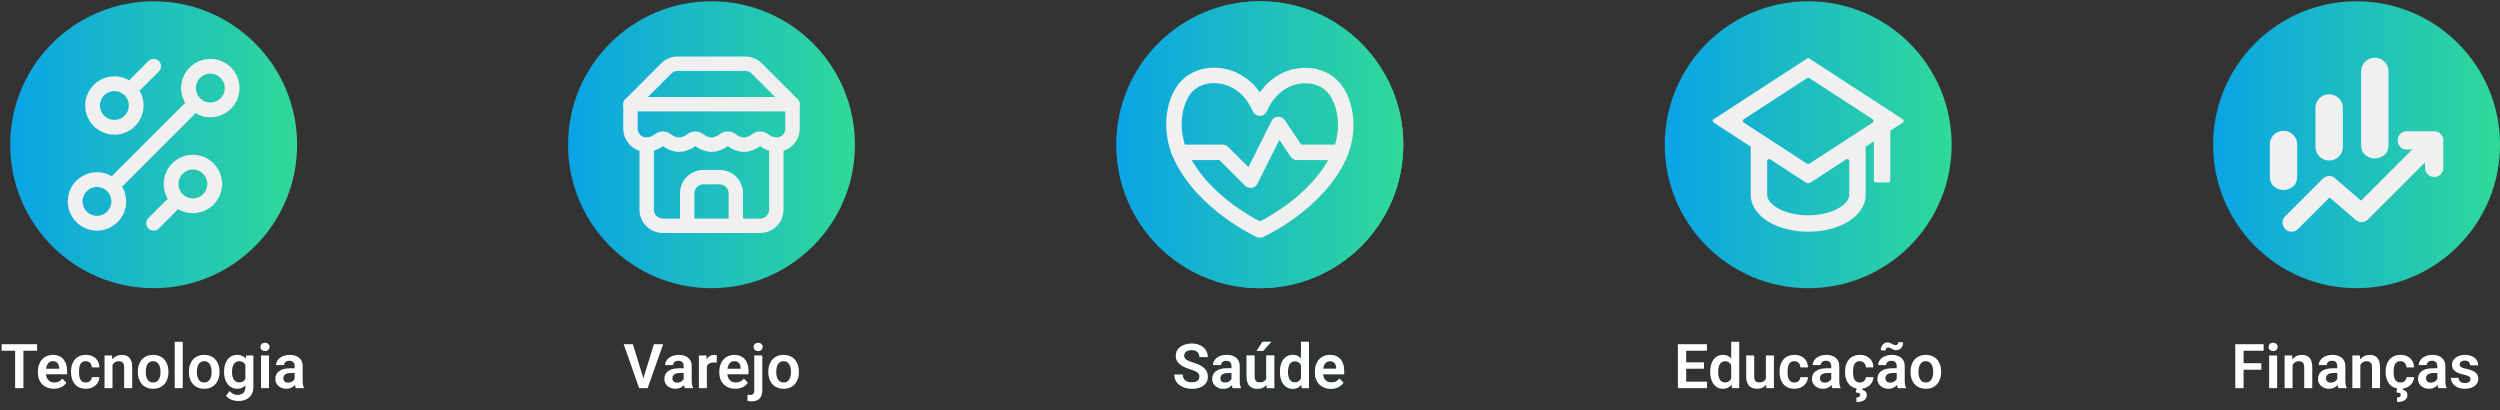
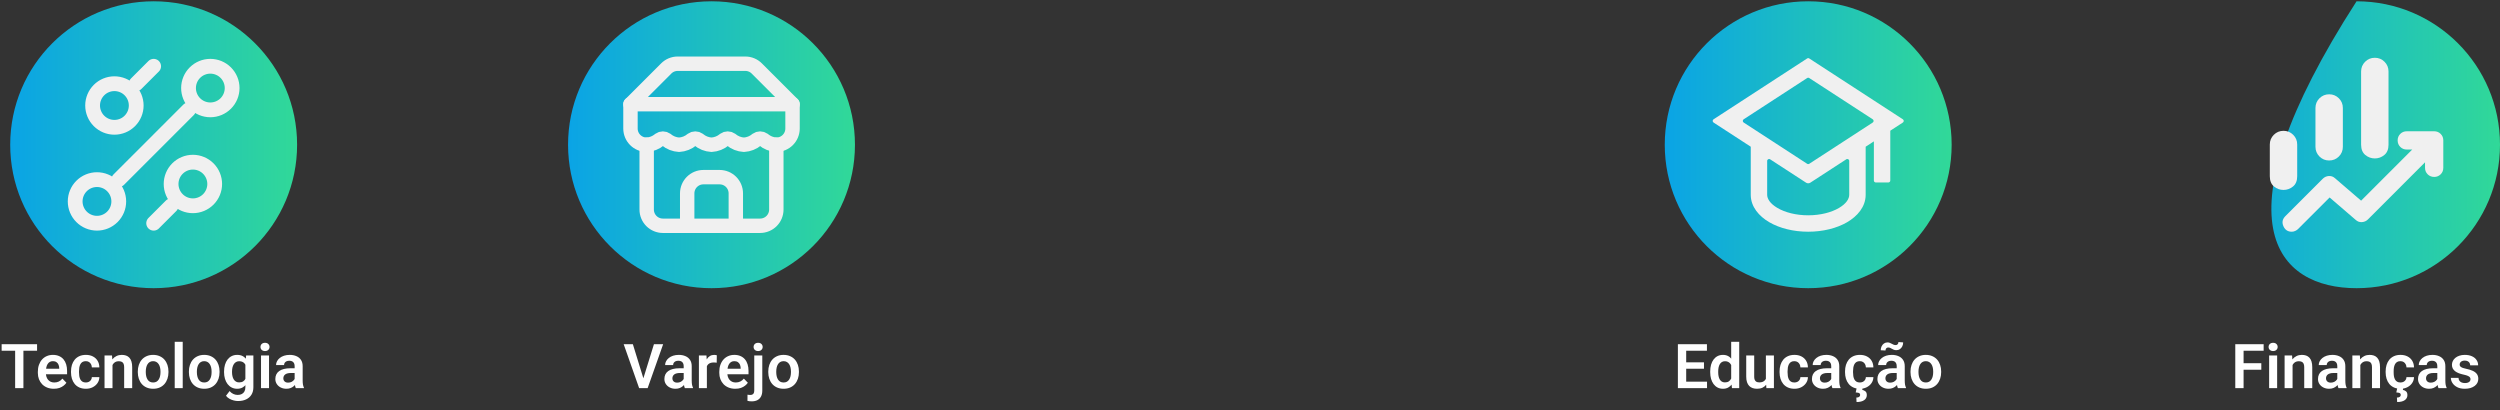
<svg xmlns="http://www.w3.org/2000/svg" width="1060" height="174" viewBox="0 0 1060 174" fill="none">
  <rect x="0" y="0" width="1060" height="174" fill="#333333" stroke="none" />
  <path d="M65.148 122.191C98.739 122.191 125.97 94.961 125.97 61.37C125.97 27.78 98.739 0.549 65.148 0.549C31.558 0.549 4.327 27.78 4.327 61.37C4.327 94.961 31.558 122.191 65.148 122.191Z" fill="url(#paint0_linear_132_173)" />
  <path d="M9.928 145.938V164.581H6.42V145.938H9.928ZM15.716 145.938V148.717H0.696V145.938H15.716ZM22.822 164.837C21.772 164.837 20.829 164.666 19.992 164.325C19.156 163.984 18.443 163.51 17.854 162.904C17.274 162.289 16.826 161.576 16.51 160.765C16.202 159.946 16.049 159.067 16.049 158.128V157.616C16.049 156.548 16.202 155.58 16.51 154.709C16.817 153.83 17.252 153.074 17.816 152.443C18.379 151.811 19.053 151.324 19.839 150.983C20.624 150.641 21.491 150.471 22.438 150.471C23.42 150.471 24.286 150.637 25.037 150.97C25.788 151.294 26.416 151.755 26.92 152.353C27.423 152.95 27.803 153.668 28.059 154.504C28.315 155.332 28.443 156.25 28.443 157.257V158.678H17.585V156.348H25.114V156.092C25.097 155.554 24.995 155.063 24.807 154.619C24.619 154.167 24.329 153.808 23.936 153.544C23.544 153.271 23.036 153.134 22.412 153.134C21.909 153.134 21.469 153.245 21.094 153.467C20.727 153.68 20.419 153.988 20.172 154.389C19.933 154.781 19.753 155.251 19.634 155.797C19.514 156.344 19.455 156.95 19.455 157.616V158.128C19.455 158.708 19.532 159.246 19.685 159.741C19.847 160.236 20.082 160.667 20.389 161.034C20.705 161.393 21.081 161.674 21.516 161.879C21.96 162.076 22.464 162.174 23.027 162.174C23.736 162.174 24.376 162.037 24.948 161.764C25.528 161.482 26.032 161.068 26.459 160.522L28.162 162.289C27.871 162.716 27.479 163.126 26.984 163.518C26.497 163.911 25.908 164.231 25.217 164.479C24.525 164.718 23.727 164.837 22.822 164.837ZM36.395 162.174C36.873 162.174 37.3 162.08 37.675 161.892C38.051 161.704 38.349 161.44 38.572 161.098C38.802 160.757 38.926 160.36 38.943 159.907H42.131C42.114 160.846 41.849 161.687 41.337 162.43C40.825 163.173 40.142 163.762 39.288 164.197C38.443 164.624 37.496 164.837 36.446 164.837C35.379 164.837 34.449 164.658 33.655 164.299C32.861 163.941 32.199 163.441 31.67 162.801C31.149 162.161 30.757 161.418 30.492 160.573C30.236 159.728 30.108 158.823 30.108 157.859V157.449C30.108 156.484 30.236 155.58 30.492 154.735C30.757 153.889 31.149 153.147 31.67 152.507C32.199 151.866 32.861 151.367 33.655 151.008C34.449 150.65 35.375 150.471 36.433 150.471C37.551 150.471 38.533 150.688 39.378 151.124C40.232 151.559 40.898 152.174 41.376 152.968C41.862 153.761 42.114 154.696 42.131 155.772H38.943C38.926 155.277 38.815 154.833 38.61 154.44C38.405 154.047 38.115 153.732 37.739 153.493C37.364 153.254 36.907 153.134 36.369 153.134C35.797 153.134 35.319 153.254 34.935 153.493C34.559 153.732 34.265 154.06 34.052 154.478C33.847 154.888 33.702 155.349 33.616 155.861C33.539 156.365 33.501 156.894 33.501 157.449V157.859C33.501 158.422 33.539 158.96 33.616 159.472C33.702 159.984 33.847 160.445 34.052 160.855C34.265 161.256 34.559 161.576 34.935 161.815C35.319 162.054 35.806 162.174 36.395 162.174ZM47.701 153.685V164.581H44.321V150.727H47.496L47.701 153.685ZM47.163 157.155H46.164C46.173 156.147 46.31 155.234 46.574 154.414C46.839 153.595 47.21 152.891 47.688 152.302C48.175 151.713 48.751 151.26 49.417 150.944C50.083 150.629 50.825 150.471 51.645 150.471C52.31 150.471 52.912 150.565 53.45 150.752C53.988 150.94 54.449 151.239 54.833 151.649C55.226 152.058 55.524 152.596 55.729 153.262C55.943 153.919 56.049 154.73 56.049 155.695V164.581H52.643V155.669C52.643 155.038 52.55 154.538 52.362 154.171C52.182 153.804 51.918 153.544 51.568 153.39C51.226 153.236 50.804 153.16 50.3 153.16C49.779 153.16 49.323 153.266 48.93 153.48C48.546 153.685 48.222 153.971 47.957 154.338C47.701 154.705 47.505 155.127 47.368 155.605C47.231 156.083 47.163 156.6 47.163 157.155ZM58.431 157.795V157.526C58.431 156.51 58.576 155.575 58.866 154.722C59.157 153.86 59.579 153.113 60.134 152.481C60.689 151.849 61.367 151.358 62.17 151.008C62.972 150.65 63.886 150.471 64.91 150.471C65.951 150.471 66.873 150.65 67.676 151.008C68.487 151.358 69.169 151.849 69.724 152.481C70.279 153.113 70.702 153.86 70.992 154.722C71.282 155.575 71.427 156.51 71.427 157.526V157.795C71.427 158.802 71.282 159.737 70.992 160.599C70.702 161.453 70.279 162.199 69.724 162.84C69.169 163.471 68.491 163.962 67.689 164.312C66.886 164.662 65.969 164.837 64.936 164.837C63.911 164.837 62.994 164.662 62.183 164.312C61.372 163.962 60.689 163.471 60.134 162.84C59.579 162.199 59.157 161.453 58.866 160.599C58.576 159.737 58.431 158.802 58.431 157.795ZM61.811 157.526V157.795C61.811 158.401 61.871 158.968 61.991 159.498C62.11 160.027 62.294 160.492 62.541 160.893C62.789 161.295 63.109 161.61 63.502 161.841C63.903 162.063 64.381 162.174 64.936 162.174C65.482 162.174 65.951 162.063 66.344 161.841C66.737 161.61 67.057 161.295 67.304 160.893C67.561 160.492 67.748 160.027 67.868 159.498C67.987 158.968 68.047 158.401 68.047 157.795V157.526C68.047 156.928 67.987 156.369 67.868 155.849C67.748 155.319 67.561 154.854 67.304 154.453C67.057 154.043 66.733 153.723 66.331 153.493C65.939 153.254 65.465 153.134 64.91 153.134C64.364 153.134 63.894 153.254 63.502 153.493C63.109 153.723 62.789 154.043 62.541 154.453C62.294 154.854 62.11 155.319 61.991 155.849C61.871 156.369 61.811 156.928 61.811 157.526ZM77.471 144.914V164.581H74.078V144.914H77.471ZM80.096 157.795V157.526C80.096 156.51 80.241 155.575 80.531 154.722C80.822 153.86 81.244 153.113 81.799 152.481C82.354 151.849 83.032 151.358 83.835 151.008C84.637 150.65 85.55 150.471 86.575 150.471C87.616 150.471 88.538 150.65 89.341 151.008C90.151 151.358 90.834 151.849 91.389 152.481C91.944 153.113 92.367 153.86 92.657 154.722C92.947 155.575 93.092 156.51 93.092 157.526V157.795C93.092 158.802 92.947 159.737 92.657 160.599C92.367 161.453 91.944 162.199 91.389 162.84C90.834 163.471 90.156 163.962 89.353 164.312C88.551 164.662 87.633 164.837 86.6 164.837C85.576 164.837 84.659 164.662 83.848 164.312C83.037 163.962 82.354 163.471 81.799 162.84C81.244 162.199 80.822 161.453 80.531 160.599C80.241 159.737 80.096 158.802 80.096 157.795ZM83.476 157.526V157.795C83.476 158.401 83.536 158.968 83.656 159.498C83.775 160.027 83.959 160.492 84.206 160.893C84.454 161.295 84.774 161.61 85.166 161.841C85.568 162.063 86.046 162.174 86.6 162.174C87.147 162.174 87.616 162.063 88.009 161.841C88.402 161.61 88.722 161.295 88.969 160.893C89.225 160.492 89.413 160.027 89.533 159.498C89.652 158.968 89.712 158.401 89.712 157.795V157.526C89.712 156.928 89.652 156.369 89.533 155.849C89.413 155.319 89.225 154.854 88.969 154.453C88.722 154.043 88.397 153.723 87.996 153.493C87.603 153.254 87.13 153.134 86.575 153.134C86.029 153.134 85.559 153.254 85.166 153.493C84.774 153.723 84.454 154.043 84.206 154.453C83.959 154.854 83.775 155.319 83.656 155.849C83.536 156.369 83.476 156.928 83.476 157.526ZM104.36 150.727H107.434V164.159C107.434 165.413 107.16 166.476 106.614 167.347C106.076 168.226 105.321 168.892 104.348 169.344C103.375 169.805 102.243 170.036 100.955 170.036C100.4 170.036 99.797 169.959 99.149 169.805C98.508 169.652 97.89 169.408 97.292 169.075C96.703 168.751 96.212 168.328 95.82 167.808L97.343 165.81C97.804 166.348 98.325 166.754 98.905 167.027C99.486 167.308 100.114 167.449 100.788 167.449C101.471 167.449 102.051 167.321 102.529 167.065C103.016 166.818 103.387 166.45 103.643 165.964C103.908 165.486 104.04 164.897 104.04 164.197V153.889L104.36 150.727ZM95 157.82V157.551C95 156.493 95.128 155.533 95.384 154.671C95.64 153.8 96.007 153.053 96.485 152.43C96.972 151.807 97.557 151.324 98.24 150.983C98.931 150.641 99.708 150.471 100.57 150.471C101.484 150.471 102.252 150.637 102.875 150.97C103.507 151.303 104.028 151.777 104.437 152.391C104.856 153.006 105.18 153.736 105.41 154.581C105.649 155.417 105.833 156.339 105.961 157.347V158.076C105.842 159.058 105.649 159.959 105.385 160.778C105.129 161.598 104.787 162.315 104.36 162.929C103.934 163.535 103.404 164.005 102.773 164.338C102.141 164.671 101.398 164.837 100.545 164.837C99.691 164.837 98.922 164.662 98.24 164.312C97.557 163.962 96.972 163.471 96.485 162.84C96.007 162.208 95.64 161.465 95.384 160.612C95.128 159.758 95 158.828 95 157.82ZM98.38 157.551V157.82C98.38 158.418 98.44 158.977 98.56 159.498C98.679 160.018 98.863 160.479 99.11 160.881C99.358 161.273 99.669 161.581 100.045 161.803C100.421 162.024 100.869 162.135 101.39 162.135C102.09 162.135 102.662 161.99 103.106 161.7C103.558 161.401 103.9 160.996 104.13 160.484C104.369 159.963 104.523 159.378 104.591 158.729V156.719C104.548 156.207 104.454 155.733 104.309 155.298C104.173 154.863 103.981 154.487 103.733 154.171C103.486 153.855 103.17 153.608 102.786 153.428C102.401 153.249 101.945 153.16 101.415 153.16C100.903 153.16 100.455 153.275 100.071 153.505C99.686 153.727 99.371 154.039 99.123 154.44C98.876 154.841 98.688 155.306 98.56 155.836C98.44 156.365 98.38 156.937 98.38 157.551ZM114.066 150.727V164.581H110.673V150.727H114.066ZM110.443 147.103C110.443 146.6 110.613 146.181 110.955 145.848C111.305 145.515 111.774 145.349 112.363 145.349C112.952 145.349 113.417 145.515 113.759 145.848C114.109 146.181 114.284 146.6 114.284 147.103C114.284 147.598 114.109 148.012 113.759 148.345C113.417 148.678 112.952 148.845 112.363 148.845C111.774 148.845 111.305 148.678 110.955 148.345C110.613 148.012 110.443 147.598 110.443 147.103ZM124.924 161.636V155.247C124.924 154.777 124.843 154.372 124.681 154.03C124.519 153.689 124.271 153.424 123.938 153.236C123.605 153.049 123.183 152.955 122.671 152.955C122.218 152.955 121.821 153.032 121.48 153.185C121.147 153.339 120.891 153.557 120.712 153.838C120.532 154.111 120.443 154.427 120.443 154.786H117.05C117.05 154.214 117.186 153.672 117.459 153.16C117.732 152.639 118.121 152.178 118.624 151.777C119.137 151.367 119.747 151.047 120.455 150.816C121.173 150.586 121.975 150.471 122.863 150.471C123.913 150.471 124.847 150.65 125.667 151.008C126.495 151.358 127.144 151.888 127.613 152.596C128.091 153.305 128.33 154.197 128.33 155.272V161.316C128.33 162.007 128.373 162.601 128.458 163.096C128.552 163.582 128.689 164.005 128.868 164.363V164.581H125.424C125.261 164.231 125.138 163.787 125.052 163.249C124.967 162.703 124.924 162.165 124.924 161.636ZM125.398 156.143L125.424 158.153H123.285C122.756 158.153 122.291 158.209 121.89 158.32C121.488 158.422 121.16 158.576 120.904 158.781C120.648 158.977 120.455 159.216 120.327 159.498C120.199 159.771 120.135 160.082 120.135 160.432C120.135 160.774 120.212 161.081 120.366 161.354C120.528 161.628 120.759 161.845 121.057 162.007C121.365 162.161 121.723 162.238 122.133 162.238C122.73 162.238 123.251 162.118 123.695 161.879C124.139 161.632 124.485 161.333 124.732 160.983C124.98 160.633 125.112 160.3 125.129 159.984L126.102 161.444C125.983 161.794 125.803 162.165 125.564 162.558C125.325 162.951 125.018 163.318 124.643 163.659C124.267 164.001 123.814 164.282 123.285 164.504C122.756 164.726 122.141 164.837 121.441 164.837C120.545 164.837 119.743 164.658 119.034 164.299C118.326 163.941 117.767 163.45 117.357 162.827C116.947 162.204 116.742 161.495 116.742 160.701C116.742 159.967 116.879 159.318 117.152 158.755C117.425 158.192 117.831 157.718 118.368 157.334C118.906 156.941 119.572 156.647 120.366 156.45C121.168 156.245 122.086 156.143 123.119 156.143H125.398Z" fill="white" />
  <path d="M57.754 35.489L65.148 28.094M50.359 76.16L79.938 46.581M65.148 94.647L72.543 87.252M81.786 87.252C84.238 87.252 86.589 86.278 88.322 84.544C90.056 82.811 91.03 80.46 91.03 78.008C91.03 75.557 90.056 73.206 88.322 71.472C86.589 69.739 84.238 68.765 81.786 68.765C79.335 68.765 76.984 69.739 75.25 71.472C73.517 73.206 72.543 75.557 72.543 78.008C72.543 80.46 73.517 82.811 75.25 84.544C76.984 86.278 79.335 87.252 81.786 87.252ZM48.51 53.976C50.962 53.976 53.313 53.002 55.046 51.268C56.78 49.535 57.754 47.184 57.754 44.732C57.754 42.281 56.78 39.93 55.046 38.196C53.313 36.463 50.962 35.489 48.51 35.489C46.059 35.489 43.708 36.463 41.974 38.196C40.241 39.93 39.267 42.281 39.267 44.732C39.267 47.184 40.241 49.535 41.974 51.268C43.708 53.002 46.059 53.976 48.51 53.976ZM41.115 94.647C43.567 94.647 45.918 93.673 47.651 91.939C49.385 90.206 50.359 87.855 50.359 85.403C50.359 82.952 49.385 80.6 47.651 78.867C45.918 77.134 43.567 76.16 41.115 76.16C38.664 76.16 36.313 77.134 34.579 78.867C32.846 80.6 31.872 82.952 31.872 85.403C31.872 87.855 32.846 90.206 34.579 91.939C36.313 93.673 38.664 94.647 41.115 94.647ZM89.181 46.581C91.632 46.581 93.984 45.607 95.717 43.874C97.451 42.14 98.424 39.789 98.424 37.338C98.424 34.886 97.451 32.535 95.717 30.802C93.984 29.068 91.632 28.094 89.181 28.094C86.73 28.094 84.378 29.068 82.645 30.802C80.911 32.535 79.938 34.886 79.938 37.338C79.938 39.789 80.911 42.14 82.645 43.874C84.378 45.607 86.73 46.581 89.181 46.581Z" stroke="#F0F0F0" stroke-width="6.264" stroke-linecap="round" stroke-linejoin="round" />
  <path d="M301.679 122.191C335.269 122.191 362.5 94.961 362.5 61.37C362.5 27.78 335.269 0.549 301.679 0.549C268.088 0.549 240.857 27.78 240.857 61.37C240.857 94.961 268.088 122.191 301.679 122.191Z" fill="url(#paint1_linear_132_173)" />
  <path d="M272.622 160.932L277.27 145.938H281.176L274.594 164.581H271.995L272.622 160.932ZM268.333 145.938L272.955 160.932L273.621 164.581H270.996L264.44 145.938H268.333ZM289.883 161.636V155.247C289.883 154.777 289.801 154.372 289.639 154.03C289.477 153.689 289.23 153.424 288.897 153.236C288.564 153.049 288.141 152.955 287.629 152.955C287.177 152.955 286.78 153.032 286.438 153.185C286.105 153.339 285.849 153.557 285.67 153.838C285.491 154.111 285.401 154.427 285.401 154.786H282.008C282.008 154.214 282.145 153.672 282.418 153.16C282.691 152.639 283.079 152.178 283.583 151.777C284.095 151.367 284.705 151.047 285.414 150.816C286.131 150.586 286.933 150.471 287.821 150.471C288.871 150.471 289.806 150.65 290.625 151.008C291.453 151.358 292.102 151.888 292.571 152.596C293.05 153.305 293.289 154.197 293.289 155.272V161.316C293.289 162.007 293.331 162.601 293.417 163.096C293.51 163.582 293.647 164.005 293.826 164.363V164.581H290.382C290.22 164.231 290.096 163.787 290.011 163.249C289.925 162.703 289.883 162.165 289.883 161.636ZM290.356 156.143L290.382 158.153H288.244C287.714 158.153 287.249 158.209 286.848 158.32C286.447 158.422 286.118 158.576 285.862 158.781C285.606 158.977 285.414 159.216 285.286 159.498C285.158 159.771 285.094 160.082 285.094 160.432C285.094 160.774 285.171 161.081 285.324 161.354C285.486 161.628 285.717 161.845 286.016 162.007C286.323 162.161 286.682 162.238 287.091 162.238C287.689 162.238 288.209 162.118 288.653 161.879C289.097 161.632 289.443 161.333 289.691 160.983C289.938 160.633 290.07 160.3 290.087 159.984L291.061 161.444C290.941 161.794 290.762 162.165 290.523 162.558C290.284 162.951 289.976 163.318 289.601 163.659C289.225 164.001 288.773 164.282 288.244 164.504C287.714 164.726 287.1 164.837 286.4 164.837C285.504 164.837 284.701 164.658 283.993 164.299C283.284 163.941 282.725 163.45 282.315 162.827C281.905 162.204 281.701 161.495 281.701 160.701C281.701 159.967 281.837 159.318 282.11 158.755C282.384 158.192 282.789 157.718 283.327 157.334C283.865 156.941 284.53 156.647 285.324 156.45C286.127 156.245 287.044 156.143 288.077 156.143H290.356ZM299.716 153.557V164.581H296.336V150.727H299.537L299.716 153.557ZM303.929 150.637L303.878 153.787C303.69 153.753 303.476 153.727 303.237 153.71C303.007 153.693 302.789 153.685 302.584 153.685C302.064 153.685 301.607 153.757 301.214 153.902C300.822 154.039 300.493 154.239 300.228 154.504C299.972 154.769 299.776 155.093 299.639 155.477C299.503 155.853 299.426 156.28 299.409 156.758L298.679 156.668C298.679 155.789 298.769 154.974 298.948 154.222C299.127 153.471 299.388 152.814 299.729 152.25C300.071 151.687 300.497 151.252 301.01 150.944C301.53 150.629 302.128 150.471 302.802 150.471C302.99 150.471 303.191 150.488 303.404 150.522C303.626 150.548 303.801 150.586 303.929 150.637ZM311.752 164.837C310.702 164.837 309.759 164.666 308.923 164.325C308.086 163.984 307.373 163.51 306.784 162.904C306.204 162.289 305.756 161.576 305.44 160.765C305.133 159.946 304.979 159.067 304.979 158.128V157.616C304.979 156.548 305.133 155.58 305.44 154.709C305.747 153.83 306.182 153.074 306.746 152.443C307.309 151.811 307.984 151.324 308.769 150.983C309.554 150.641 310.421 150.471 311.368 150.471C312.35 150.471 313.216 150.637 313.968 150.97C314.719 151.294 315.346 151.755 315.85 152.353C316.353 152.95 316.733 153.668 316.989 154.504C317.245 155.332 317.373 156.25 317.373 157.257V158.678H306.515V156.348H314.044V156.092C314.027 155.554 313.925 155.063 313.737 154.619C313.549 154.167 313.259 153.808 312.866 153.544C312.474 153.271 311.966 153.134 311.343 153.134C310.839 153.134 310.399 153.245 310.024 153.467C309.657 153.68 309.349 153.988 309.102 154.389C308.863 154.781 308.684 155.251 308.564 155.797C308.445 156.344 308.385 156.95 308.385 157.616V158.128C308.385 158.708 308.462 159.246 308.615 159.741C308.777 160.236 309.012 160.667 309.32 161.034C309.635 161.393 310.011 161.674 310.446 161.879C310.89 162.076 311.394 162.174 311.957 162.174C312.666 162.174 313.306 162.037 313.878 161.764C314.458 161.482 314.962 161.068 315.389 160.522L317.092 162.289C316.802 162.716 316.409 163.126 315.914 163.518C315.427 163.911 314.838 164.231 314.147 164.479C313.455 164.718 312.657 164.837 311.752 164.837ZM319.806 150.727H323.212V165.605C323.212 166.587 323.033 167.419 322.674 168.102C322.324 168.785 321.817 169.302 321.151 169.652C320.485 170.002 319.67 170.177 318.705 170.177C318.406 170.177 318.108 170.159 317.809 170.125C317.51 170.091 317.216 170.036 316.925 169.959L316.938 167.347C317.126 167.381 317.318 167.407 317.514 167.424C317.711 167.449 317.907 167.462 318.103 167.462C318.47 167.462 318.778 167.398 319.025 167.27C319.281 167.142 319.473 166.941 319.601 166.668C319.738 166.395 319.806 166.041 319.806 165.605V150.727ZM319.525 147.103C319.525 146.6 319.695 146.181 320.037 145.848C320.387 145.515 320.856 145.349 321.445 145.349C322.034 145.349 322.499 145.515 322.841 145.848C323.191 146.181 323.366 146.6 323.366 147.103C323.366 147.598 323.191 148.012 322.841 148.345C322.499 148.678 322.034 148.845 321.445 148.845C320.856 148.845 320.387 148.678 320.037 148.345C319.695 148.012 319.525 147.598 319.525 147.103ZM325.747 157.795V157.526C325.747 156.51 325.893 155.575 326.183 154.722C326.473 153.86 326.896 153.113 327.45 152.481C328.005 151.849 328.684 151.358 329.486 151.008C330.289 150.65 331.202 150.471 332.226 150.471C333.268 150.471 334.19 150.65 334.992 151.008C335.803 151.358 336.486 151.849 337.041 152.481C337.596 153.113 338.018 153.86 338.309 154.722C338.599 155.575 338.744 156.51 338.744 157.526V157.795C338.744 158.802 338.599 159.737 338.309 160.599C338.018 161.453 337.596 162.199 337.041 162.84C336.486 163.471 335.807 163.962 335.005 164.312C334.203 164.662 333.285 164.837 332.252 164.837C331.228 164.837 330.31 164.662 329.499 164.312C328.688 163.962 328.005 163.471 327.45 162.84C326.896 162.199 326.473 161.453 326.183 160.599C325.893 159.737 325.747 158.802 325.747 157.795ZM329.128 157.526V157.795C329.128 158.401 329.188 158.968 329.307 159.498C329.427 160.027 329.61 160.492 329.858 160.893C330.105 161.295 330.425 161.61 330.818 161.841C331.219 162.063 331.697 162.174 332.252 162.174C332.798 162.174 333.268 162.063 333.661 161.841C334.053 161.61 334.373 161.295 334.621 160.893C334.877 160.492 335.065 160.027 335.184 159.498C335.304 158.968 335.364 158.401 335.364 157.795V157.526C335.364 156.928 335.304 156.369 335.184 155.849C335.065 155.319 334.877 154.854 334.621 154.453C334.373 154.043 334.049 153.723 333.648 153.493C333.255 153.254 332.781 153.134 332.226 153.134C331.68 153.134 331.211 153.254 330.818 153.493C330.425 153.723 330.105 154.043 329.858 154.453C329.61 154.854 329.427 155.319 329.307 155.849C329.188 156.369 329.128 156.928 329.128 157.526Z" fill="white" />
  <path d="M267.321 44.192L282.473 29.04C283.112 28.397 283.872 27.887 284.71 27.539C285.547 27.191 286.445 27.012 287.352 27.013H316.006C316.912 27.012 317.81 27.191 318.648 27.539C319.485 27.887 320.245 28.397 320.884 29.04L336.036 44.192M274.193 61.37V88.856C274.193 90.679 274.917 92.427 276.205 93.715C277.494 95.004 279.242 95.728 281.064 95.728H322.293C324.116 95.728 325.863 95.004 327.152 93.715C328.441 92.427 329.165 90.679 329.165 88.856V61.37" stroke="#F0F0F0" stroke-width="6.108" stroke-linecap="round" stroke-linejoin="round" />
  <path d="M311.986 95.728V81.985C311.986 80.162 311.262 78.415 309.973 77.126C308.685 75.837 306.937 75.113 305.114 75.113H298.243C296.42 75.113 294.673 75.837 293.384 77.126C292.095 78.415 291.371 80.162 291.371 81.985V95.728M267.321 44.192H336.036V54.499C336.036 56.321 335.312 58.069 334.023 59.358C332.735 60.646 330.987 61.37 329.165 61.37C327.157 61.26 325.24 60.5 323.702 59.206C323.292 58.91 322.799 58.75 322.293 58.75C321.787 58.75 321.294 58.91 320.884 59.206C319.346 60.5 317.429 61.26 315.422 61.37C313.414 61.26 311.497 60.5 309.959 59.206C309.549 58.91 309.056 58.75 308.55 58.75C308.044 58.75 307.551 58.91 307.142 59.206C305.603 60.5 303.686 61.26 301.679 61.37C299.671 61.26 297.754 60.5 296.216 59.206C295.806 58.91 295.313 58.75 294.807 58.75C294.301 58.75 293.808 58.91 293.399 59.206C291.86 60.5 289.943 61.26 287.936 61.37C285.928 61.26 284.011 60.5 282.473 59.206C282.063 58.91 281.57 58.75 281.064 58.75C280.558 58.75 280.066 58.91 279.656 59.206C278.117 60.5 276.2 61.26 274.193 61.37C272.37 61.37 270.623 60.646 269.334 59.358C268.045 58.069 267.321 56.321 267.321 54.499V44.192Z" stroke="#F0F0F0" stroke-width="6.108" stroke-linecap="round" stroke-linejoin="round" />
  <g clip-path="url(#clip0_132_173)">
    <path d="M595 61.37C595 94.961 567.769 122.191 534.179 122.191C500.588 122.191 473.357 94.961 473.357 61.37C473.357 27.78 500.588 0.549 534.179 0.549C567.769 0.549 595 27.78 595 61.37Z" fill="url(#paint2_linear_132_173)" />
    <path d="M595 61.37C595 94.961 567.769 122.191 534.179 122.191C500.588 122.191 473.357 94.961 473.357 61.37C473.357 27.78 500.588 0.549 534.179 0.549C567.769 0.549 595 27.78 595 61.37Z" fill="url(#paint3_linear_132_173)" />
    <path d="M508.572 159.741C508.572 159.383 508.516 159.062 508.405 158.781C508.303 158.49 508.111 158.23 507.829 158C507.556 157.761 507.168 157.53 506.664 157.308C506.169 157.078 505.529 156.839 504.743 156.591C503.873 156.318 503.062 156.011 502.31 155.669C501.559 155.328 500.898 154.931 500.326 154.478C499.762 154.026 499.323 153.505 499.007 152.916C498.691 152.319 498.533 151.627 498.533 150.842C498.533 150.074 498.695 149.374 499.02 148.742C499.353 148.11 499.822 147.568 500.428 147.116C501.034 146.655 501.747 146.301 502.567 146.053C503.395 145.806 504.308 145.682 505.307 145.682C506.69 145.682 507.885 145.934 508.892 146.437C509.908 146.941 510.693 147.624 511.248 148.486C511.803 149.348 512.08 150.317 512.08 151.393H508.572C508.572 150.812 508.448 150.3 508.2 149.856C507.961 149.412 507.594 149.062 507.099 148.806C506.613 148.55 505.998 148.422 505.255 148.422C504.538 148.422 503.941 148.529 503.463 148.742C502.993 148.956 502.639 149.246 502.4 149.613C502.17 149.98 502.054 150.39 502.054 150.842C502.054 151.183 502.135 151.491 502.298 151.764C502.46 152.029 502.703 152.28 503.028 152.519C503.352 152.75 503.753 152.968 504.231 153.172C504.718 153.369 505.281 153.565 505.921 153.761C506.946 154.069 507.842 154.41 508.61 154.786C509.387 155.161 510.031 155.588 510.544 156.066C511.064 156.544 511.453 157.082 511.709 157.68C511.973 158.277 512.106 158.956 512.106 159.715C512.106 160.518 511.948 161.235 511.632 161.867C511.316 162.498 510.864 163.036 510.275 163.48C509.686 163.924 508.977 164.261 508.149 164.491C507.33 164.722 506.412 164.837 505.396 164.837C504.491 164.837 503.595 164.718 502.707 164.479C501.828 164.231 501.03 163.864 500.313 163.377C499.596 162.882 499.024 162.259 498.597 161.508C498.17 160.748 497.957 159.861 497.957 158.845H501.491C501.491 159.434 501.585 159.937 501.773 160.356C501.969 160.765 502.242 161.103 502.592 161.367C502.951 161.623 503.369 161.811 503.847 161.931C504.325 162.05 504.841 162.11 505.396 162.11C506.113 162.11 506.702 162.012 507.163 161.815C507.633 161.61 507.983 161.329 508.213 160.97C508.452 160.612 508.572 160.202 508.572 159.741ZM522.196 161.636V155.247C522.196 154.777 522.114 154.372 521.952 154.03C521.79 153.689 521.543 153.424 521.21 153.236C520.877 153.049 520.454 152.955 519.942 152.955C519.49 152.955 519.093 153.032 518.751 153.185C518.418 153.339 518.162 153.557 517.983 153.838C517.804 154.111 517.714 154.427 517.714 154.786H514.321C514.321 154.214 514.457 153.672 514.731 153.16C515.004 152.639 515.392 152.178 515.896 151.777C516.408 151.367 517.018 151.047 517.727 150.816C518.444 150.586 519.246 150.471 520.134 150.471C521.184 150.471 522.119 150.65 522.938 151.008C523.766 151.358 524.415 151.888 524.884 152.596C525.363 153.305 525.602 154.197 525.602 155.272V161.316C525.602 162.007 525.644 162.601 525.73 163.096C525.823 163.582 525.96 164.005 526.139 164.363V164.581H522.695C522.533 164.231 522.409 163.787 522.324 163.249C522.238 162.703 522.196 162.165 522.196 161.636ZM522.669 156.143L522.695 158.153H520.557C520.027 158.153 519.562 158.209 519.161 158.32C518.76 158.422 518.431 158.576 518.175 158.781C517.919 158.977 517.727 159.216 517.599 159.498C517.471 159.771 517.407 160.082 517.407 160.432C517.407 160.774 517.484 161.081 517.637 161.354C517.799 161.628 518.03 161.845 518.329 162.007C518.636 162.161 518.994 162.238 519.404 162.238C520.002 162.238 520.522 162.118 520.966 161.879C521.41 161.632 521.756 161.333 522.004 160.983C522.251 160.633 522.383 160.3 522.4 159.984L523.374 161.444C523.254 161.794 523.075 162.165 522.836 162.558C522.597 162.951 522.289 163.318 521.914 163.659C521.538 164.001 521.086 164.282 520.557 164.504C520.027 164.726 519.413 164.837 518.713 164.837C517.816 164.837 517.014 164.658 516.306 164.299C515.597 163.941 515.038 163.45 514.628 162.827C514.218 162.204 514.014 161.495 514.014 160.701C514.014 159.967 514.15 159.318 514.423 158.755C514.697 158.192 515.102 157.718 515.64 157.334C516.178 156.941 516.843 156.647 517.637 156.45C518.44 156.245 519.357 156.143 520.39 156.143H522.669ZM536.895 161.29V150.727H540.301V164.581H537.1L536.895 161.29ZM537.33 158.422L538.38 158.397C538.38 159.327 538.278 160.185 538.073 160.97C537.868 161.756 537.548 162.438 537.113 163.019C536.686 163.591 536.144 164.039 535.486 164.363C534.829 164.679 534.052 164.837 533.156 164.837C532.473 164.837 531.85 164.743 531.287 164.555C530.723 164.359 530.237 164.056 529.827 163.646C529.426 163.228 529.114 162.695 528.892 162.046C528.67 161.389 528.559 160.599 528.559 159.677V150.727H531.94V159.703C531.94 160.164 531.991 160.548 532.093 160.855C532.204 161.162 532.354 161.414 532.541 161.61C532.738 161.798 532.964 161.935 533.22 162.02C533.485 162.097 533.766 162.135 534.065 162.135C534.885 162.135 535.529 161.973 535.999 161.649C536.477 161.316 536.818 160.872 537.023 160.317C537.228 159.754 537.33 159.122 537.33 158.422ZM532.798 148.806L535.307 144.914H539.046L535.55 148.806H532.798ZM551.607 161.636V144.914H555.013V164.581H551.94L551.607 161.636ZM542.708 157.82V157.551C542.708 156.493 542.828 155.533 543.067 154.671C543.314 153.8 543.673 153.053 544.142 152.43C544.612 151.807 545.179 151.324 545.845 150.983C546.52 150.641 547.284 150.471 548.137 150.471C548.965 150.471 549.686 150.637 550.301 150.97C550.924 151.303 551.453 151.777 551.889 152.391C552.333 153.006 552.687 153.736 552.952 154.581C553.216 155.417 553.408 156.339 553.528 157.347V158.076C553.408 159.058 553.216 159.959 552.952 160.778C552.687 161.598 552.333 162.315 551.889 162.929C551.453 163.535 550.924 164.005 550.301 164.338C549.678 164.671 548.948 164.837 548.112 164.837C547.266 164.837 546.507 164.662 545.832 164.312C545.167 163.962 544.599 163.471 544.129 162.84C543.668 162.208 543.314 161.465 543.067 160.612C542.828 159.758 542.708 158.828 542.708 157.82ZM546.101 157.551V157.82C546.101 158.418 546.152 158.977 546.255 159.498C546.357 160.018 546.524 160.479 546.754 160.881C546.985 161.273 547.279 161.581 547.638 161.803C548.005 162.024 548.449 162.135 548.969 162.135C549.635 162.135 550.182 161.99 550.608 161.7C551.044 161.401 551.381 160.996 551.62 160.484C551.859 159.963 552.013 159.378 552.081 158.729V156.719C552.047 156.207 551.957 155.733 551.812 155.298C551.675 154.863 551.479 154.487 551.223 154.171C550.975 153.855 550.668 153.608 550.301 153.428C549.934 153.249 549.499 153.16 548.995 153.16C548.474 153.16 548.03 153.275 547.663 153.505C547.296 153.727 546.998 154.039 546.767 154.44C546.537 154.841 546.366 155.306 546.255 155.836C546.152 156.365 546.101 156.937 546.101 157.551ZM564.296 164.837C563.246 164.837 562.303 164.666 561.466 164.325C560.63 163.984 559.917 163.51 559.328 162.904C558.748 162.289 558.299 161.576 557.984 160.765C557.676 159.946 557.523 159.067 557.523 158.128V157.616C557.523 156.548 557.676 155.58 557.984 154.709C558.291 153.83 558.726 153.074 559.29 152.443C559.853 151.811 560.527 151.324 561.313 150.983C562.098 150.641 562.965 150.471 563.912 150.471C564.894 150.471 565.76 150.637 566.511 150.97C567.263 151.294 567.89 151.755 568.394 152.353C568.897 152.95 569.277 153.668 569.533 154.504C569.789 155.332 569.917 156.25 569.917 157.257V158.678H559.059V156.348H566.588V156.092C566.571 155.554 566.469 155.063 566.281 154.619C566.093 154.167 565.803 153.808 565.41 153.544C565.017 153.271 564.51 153.134 563.886 153.134C563.383 153.134 562.943 153.245 562.568 153.467C562.201 153.68 561.893 153.988 561.646 154.389C561.407 154.781 561.227 155.251 561.108 155.797C560.988 156.344 560.929 156.95 560.929 157.616V158.128C560.929 158.708 561.005 159.246 561.159 159.741C561.321 160.236 561.556 160.667 561.863 161.034C562.179 161.393 562.555 161.674 562.99 161.879C563.434 162.076 563.938 162.174 564.501 162.174C565.21 162.174 565.85 162.037 566.422 161.764C567.002 161.482 567.506 161.068 567.933 160.522L569.636 162.289C569.345 162.716 568.953 163.126 568.458 163.518C567.971 163.911 567.382 164.231 566.691 164.479C565.999 164.718 565.201 164.837 564.296 164.837Z" fill="url(#paint4_linear_132_173)" />
-     <path d="M534.179 45.815C527.366 30.378 511.496 29.157 504.093 35.733C498.068 40.971 495.194 54.084 500.667 66.016C510.158 86.532 534.179 97.519 534.179 97.519C534.179 97.519 558.2 86.729 567.69 66.213C573.164 54.399 570.289 41.325 564.264 35.93C556.861 29.157 540.991 30.378 534.179 45.815Z" fill="url(#paint5_linear_132_173)" />
    <path d="M500.077 64.599H518.428L530.241 76.412L542.055 52.785L549.931 64.599H568.281" fill="url(#paint6_linear_132_173)" />
-     <path d="M508.572 159.741C508.572 159.383 508.516 159.062 508.405 158.781C508.303 158.49 508.111 158.23 507.829 158C507.556 157.761 507.168 157.53 506.664 157.308C506.169 157.078 505.529 156.839 504.743 156.591C503.873 156.318 503.062 156.011 502.31 155.669C501.559 155.328 500.898 154.931 500.326 154.478C499.762 154.026 499.323 153.505 499.007 152.916C498.691 152.319 498.533 151.627 498.533 150.842C498.533 150.074 498.695 149.374 499.02 148.742C499.353 148.11 499.822 147.568 500.428 147.116C501.034 146.655 501.747 146.301 502.567 146.053C503.395 145.806 504.308 145.682 505.307 145.682C506.69 145.682 507.885 145.934 508.892 146.437C509.908 146.941 510.693 147.624 511.248 148.486C511.803 149.348 512.08 150.317 512.08 151.393H508.572C508.572 150.812 508.448 150.3 508.2 149.856C507.961 149.412 507.594 149.062 507.099 148.806C506.613 148.55 505.998 148.422 505.255 148.422C504.538 148.422 503.941 148.529 503.463 148.742C502.993 148.956 502.639 149.246 502.4 149.613C502.17 149.98 502.054 150.39 502.054 150.842C502.054 151.183 502.135 151.491 502.298 151.764C502.46 152.029 502.703 152.28 503.028 152.519C503.352 152.75 503.753 152.968 504.231 153.172C504.718 153.369 505.281 153.565 505.921 153.761C506.946 154.069 507.842 154.41 508.61 154.786C509.387 155.161 510.031 155.588 510.544 156.066C511.064 156.544 511.453 157.082 511.709 157.68C511.973 158.277 512.106 158.956 512.106 159.715C512.106 160.518 511.948 161.235 511.632 161.867C511.316 162.498 510.864 163.036 510.275 163.48C509.686 163.924 508.977 164.261 508.149 164.491C507.33 164.722 506.412 164.837 505.396 164.837C504.491 164.837 503.595 164.718 502.707 164.479C501.828 164.231 501.03 163.864 500.313 163.377C499.596 162.882 499.024 162.259 498.597 161.508C498.17 160.748 497.957 159.861 497.957 158.845H501.491C501.491 159.434 501.585 159.937 501.773 160.356C501.969 160.765 502.242 161.103 502.592 161.367C502.951 161.623 503.369 161.811 503.847 161.931C504.325 162.05 504.841 162.11 505.396 162.11C506.113 162.11 506.702 162.012 507.163 161.815C507.633 161.61 507.983 161.329 508.213 160.97C508.452 160.612 508.572 160.202 508.572 159.741ZM522.196 161.636V155.247C522.196 154.777 522.114 154.372 521.952 154.03C521.79 153.689 521.543 153.424 521.21 153.236C520.877 153.049 520.454 152.955 519.942 152.955C519.49 152.955 519.093 153.032 518.751 153.185C518.418 153.339 518.162 153.557 517.983 153.838C517.804 154.111 517.714 154.427 517.714 154.786H514.321C514.321 154.214 514.458 153.672 514.731 153.16C515.004 152.639 515.392 152.178 515.896 151.777C516.408 151.367 517.018 151.047 517.727 150.816C518.444 150.586 519.246 150.471 520.134 150.471C521.184 150.471 522.119 150.65 522.938 151.008C523.766 151.358 524.415 151.888 524.884 152.596C525.363 153.305 525.602 154.197 525.602 155.272V161.316C525.602 162.007 525.644 162.601 525.73 163.096C525.823 163.582 525.96 164.005 526.139 164.363V164.581H522.695C522.533 164.231 522.409 163.787 522.324 163.249C522.238 162.703 522.196 162.165 522.196 161.636ZM522.669 156.143L522.695 158.153H520.557C520.027 158.153 519.562 158.209 519.161 158.32C518.76 158.422 518.431 158.576 518.175 158.781C517.919 158.977 517.727 159.216 517.599 159.498C517.471 159.771 517.407 160.082 517.407 160.432C517.407 160.774 517.484 161.081 517.637 161.354C517.799 161.628 518.03 161.845 518.329 162.007C518.636 162.161 518.994 162.238 519.404 162.238C520.002 162.238 520.522 162.118 520.966 161.879C521.41 161.632 521.756 161.333 522.004 160.983C522.251 160.633 522.383 160.3 522.4 159.984L523.374 161.444C523.254 161.794 523.075 162.165 522.836 162.558C522.597 162.951 522.289 163.318 521.914 163.659C521.538 164.001 521.086 164.282 520.557 164.504C520.027 164.726 519.413 164.837 518.713 164.837C517.817 164.837 517.014 164.658 516.306 164.299C515.597 163.941 515.038 163.45 514.628 162.827C514.218 162.204 514.014 161.495 514.014 160.701C514.014 159.967 514.15 159.318 514.423 158.755C514.697 158.192 515.102 157.718 515.64 157.334C516.178 156.941 516.843 156.647 517.637 156.45C518.44 156.245 519.357 156.143 520.39 156.143H522.669ZM536.895 161.29V150.727H540.301V164.581H537.1L536.895 161.29ZM537.33 158.422L538.38 158.397C538.38 159.327 538.278 160.185 538.073 160.97C537.868 161.756 537.548 162.438 537.113 163.019C536.686 163.591 536.144 164.039 535.486 164.363C534.829 164.679 534.052 164.837 533.156 164.837C532.473 164.837 531.85 164.743 531.287 164.555C530.723 164.359 530.237 164.056 529.827 163.646C529.426 163.228 529.114 162.695 528.892 162.046C528.67 161.389 528.559 160.599 528.559 159.677V150.727H531.94V159.703C531.94 160.164 531.991 160.548 532.093 160.855C532.204 161.162 532.354 161.414 532.541 161.61C532.738 161.798 532.964 161.935 533.22 162.02C533.485 162.097 533.766 162.135 534.065 162.135C534.885 162.135 535.529 161.973 535.999 161.649C536.477 161.316 536.818 160.872 537.023 160.317C537.228 159.754 537.33 159.122 537.33 158.422ZM532.798 148.806L535.307 144.914H539.046L535.55 148.806H532.798ZM551.607 161.636V144.914H555.013V164.581H551.94L551.607 161.636ZM542.708 157.82V157.551C542.708 156.493 542.828 155.533 543.067 154.671C543.314 153.8 543.673 153.053 544.142 152.43C544.612 151.807 545.179 151.324 545.845 150.983C546.52 150.641 547.284 150.471 548.137 150.471C548.965 150.471 549.686 150.637 550.301 150.97C550.924 151.303 551.453 151.777 551.889 152.391C552.333 153.006 552.687 153.736 552.952 154.581C553.216 155.417 553.408 156.339 553.528 157.347V158.076C553.408 159.058 553.216 159.959 552.952 160.778C552.687 161.598 552.333 162.315 551.889 162.929C551.453 163.535 550.924 164.005 550.301 164.338C549.678 164.671 548.948 164.837 548.112 164.837C547.266 164.837 546.507 164.662 545.832 164.312C545.167 163.962 544.599 163.471 544.129 162.84C543.668 162.208 543.314 161.465 543.067 160.612C542.828 159.758 542.708 158.828 542.708 157.82ZM546.101 157.551V157.82C546.101 158.418 546.152 158.977 546.255 159.498C546.357 160.018 546.524 160.479 546.754 160.881C546.985 161.273 547.279 161.581 547.638 161.803C548.005 162.024 548.449 162.135 548.969 162.135C549.635 162.135 550.182 161.99 550.608 161.7C551.044 161.401 551.381 160.996 551.62 160.484C551.859 159.963 552.013 159.378 552.081 158.729V156.719C552.047 156.207 551.957 155.733 551.812 155.298C551.675 154.863 551.479 154.487 551.223 154.171C550.975 153.855 550.668 153.608 550.301 153.428C549.934 153.249 549.499 153.16 548.995 153.16C548.474 153.16 548.03 153.275 547.663 153.505C547.296 153.727 546.998 154.039 546.767 154.44C546.537 154.841 546.366 155.306 546.255 155.836C546.152 156.365 546.101 156.937 546.101 157.551ZM564.296 164.837C563.246 164.837 562.303 164.666 561.466 164.325C560.63 163.984 559.917 163.51 559.328 162.904C558.748 162.289 558.299 161.576 557.984 160.765C557.676 159.946 557.523 159.067 557.523 158.128V157.616C557.523 156.548 557.676 155.58 557.984 154.709C558.291 153.83 558.726 153.074 559.29 152.443C559.853 151.811 560.527 151.324 561.313 150.983C562.098 150.641 562.965 150.471 563.912 150.471C564.894 150.471 565.76 150.637 566.511 150.97C567.263 151.294 567.89 151.755 568.394 152.353C568.897 152.95 569.277 153.668 569.533 154.504C569.789 155.332 569.917 156.25 569.917 157.257V158.678H559.059V156.348H566.588V156.092C566.571 155.554 566.469 155.063 566.281 154.619C566.093 154.167 565.803 153.808 565.41 153.544C565.017 153.271 564.51 153.134 563.886 153.134C563.383 153.134 562.943 153.245 562.568 153.467C562.201 153.68 561.893 153.988 561.646 154.389C561.407 154.781 561.227 155.251 561.108 155.797C560.988 156.344 560.929 156.95 560.929 157.616V158.128C560.929 158.708 561.005 159.246 561.159 159.741C561.321 160.236 561.556 160.667 561.863 161.034C562.179 161.393 562.555 161.674 562.99 161.879C563.434 162.076 563.938 162.174 564.501 162.174C565.21 162.174 565.85 162.037 566.422 161.764C567.002 161.482 567.506 161.068 567.933 160.522L569.636 162.289C569.345 162.716 568.953 163.126 568.458 163.518C567.971 163.911 567.382 164.231 566.691 164.479C565.999 164.718 565.201 164.837 564.296 164.837Z" fill="white" />
    <path d="M534.179 45.815C527.366 30.378 511.496 29.157 504.093 35.734C498.068 40.971 495.194 54.084 500.667 66.016C510.158 86.532 534.179 97.519 534.179 97.519C534.179 97.519 558.2 86.729 567.69 66.213C573.164 54.399 570.289 41.325 564.264 35.931C556.861 29.157 540.991 30.378 534.179 45.815Z" stroke="#F0F0F0" stroke-width="6.556" stroke-linecap="round" stroke-linejoin="round" />
    <path d="M500.077 64.599H518.428L530.241 76.412L542.055 52.785L549.931 64.599H568.281" stroke="#F0F0F0" stroke-width="6.556" stroke-linecap="round" stroke-linejoin="round" />
  </g>
  <path d="M766.679 122.191C800.269 122.191 827.5 94.961 827.5 61.37C827.5 27.78 800.269 0.549 766.679 0.549C733.088 0.549 705.857 27.78 705.857 61.37C705.857 94.961 733.088 122.191 766.679 122.191Z" fill="url(#paint7_linear_132_173)" />
  <path d="M723.78 161.815V164.581H713.869V161.815H723.78ZM714.945 145.938V164.581H711.424V145.938H714.945ZM722.487 153.633V156.335H713.869V153.633H722.487ZM723.742 145.938V148.717H713.869V145.938H723.742ZM734.023 161.636V144.914H737.429V164.581H734.356L734.023 161.636ZM725.124 157.82V157.551C725.124 156.493 725.244 155.533 725.483 154.671C725.73 153.8 726.089 153.053 726.559 152.43C727.028 151.807 727.596 151.324 728.261 150.983C728.936 150.641 729.7 150.471 730.553 150.471C731.381 150.471 732.103 150.637 732.717 150.97C733.341 151.303 733.87 151.777 734.305 152.391C734.749 153.006 735.103 153.736 735.368 154.581C735.632 155.417 735.825 156.339 735.944 157.347V158.076C735.825 159.058 735.632 159.959 735.368 160.778C735.103 161.598 734.749 162.315 734.305 162.929C733.87 163.535 733.341 164.005 732.717 164.338C732.094 164.671 731.364 164.837 730.528 164.837C729.683 164.837 728.923 164.662 728.249 164.312C727.583 163.962 727.015 163.471 726.546 162.84C726.085 162.208 725.73 161.465 725.483 160.612C725.244 159.758 725.124 158.828 725.124 157.82ZM728.518 157.551V157.82C728.518 158.418 728.569 158.977 728.671 159.498C728.774 160.018 728.94 160.479 729.171 160.881C729.401 161.273 729.696 161.581 730.054 161.803C730.421 162.024 730.865 162.135 731.386 162.135C732.052 162.135 732.598 161.99 733.025 161.7C733.46 161.401 733.797 160.996 734.036 160.484C734.275 159.963 734.429 159.378 734.497 158.729V156.719C734.463 156.207 734.373 155.733 734.228 155.298C734.092 154.863 733.895 154.487 733.639 154.171C733.392 153.855 733.084 153.608 732.717 153.428C732.35 153.249 731.915 153.16 731.411 153.16C730.891 153.16 730.447 153.275 730.08 153.505C729.713 153.727 729.414 154.039 729.183 154.44C728.953 154.841 728.782 155.306 728.671 155.836C728.569 156.365 728.518 156.937 728.518 157.551ZM748.736 161.29V150.727H752.142V164.581H748.94L748.736 161.29ZM749.171 158.422L750.221 158.397C750.221 159.327 750.118 160.185 749.914 160.97C749.709 161.756 749.389 162.438 748.953 163.019C748.526 163.591 747.984 164.039 747.327 164.363C746.67 164.679 745.893 164.837 744.997 164.837C744.314 164.837 743.691 164.743 743.127 164.555C742.564 164.359 742.077 164.056 741.668 163.646C741.266 163.228 740.955 162.695 740.733 162.046C740.511 161.389 740.4 160.599 740.4 159.677V150.727H743.78V159.703C743.78 160.164 743.832 160.548 743.934 160.855C744.045 161.162 744.194 161.414 744.382 161.61C744.578 161.798 744.805 161.935 745.061 162.02C745.325 162.097 745.607 162.135 745.906 162.135C746.725 162.135 747.37 161.973 747.839 161.649C748.317 161.316 748.659 160.872 748.864 160.317C749.068 159.754 749.171 159.122 749.171 158.422ZM760.823 162.174C761.301 162.174 761.728 162.08 762.103 161.892C762.479 161.704 762.778 161.44 763 161.098C763.23 160.757 763.354 160.36 763.371 159.907H766.559C766.542 160.846 766.277 161.687 765.765 162.43C765.253 163.173 764.57 163.762 763.717 164.197C762.872 164.624 761.924 164.837 760.874 164.837C759.807 164.837 758.877 164.658 758.083 164.299C757.289 163.941 756.627 163.441 756.098 162.801C755.577 162.161 755.185 161.418 754.92 160.573C754.664 159.728 754.536 158.823 754.536 157.859V157.449C754.536 156.484 754.664 155.58 754.92 154.735C755.185 153.889 755.577 153.147 756.098 152.507C756.627 151.866 757.289 151.367 758.083 151.008C758.877 150.65 759.803 150.471 760.861 150.471C761.98 150.471 762.961 150.688 763.806 151.124C764.66 151.559 765.326 152.174 765.804 152.968C766.29 153.761 766.542 154.696 766.559 155.772H763.371C763.354 155.277 763.243 154.833 763.038 154.44C762.833 154.047 762.543 153.732 762.167 153.493C761.792 153.254 761.335 153.134 760.797 153.134C760.225 153.134 759.747 153.254 759.363 153.493C758.988 153.732 758.693 154.06 758.48 154.478C758.275 154.888 758.13 155.349 758.044 155.861C757.967 156.365 757.929 156.894 757.929 157.449V157.859C757.929 158.422 757.967 158.96 758.044 159.472C758.13 159.984 758.275 160.445 758.48 160.855C758.693 161.256 758.988 161.576 759.363 161.815C759.747 162.054 760.234 162.174 760.823 162.174ZM776.444 161.636V155.247C776.444 154.777 776.363 154.372 776.201 154.03C776.039 153.689 775.791 153.424 775.458 153.236C775.125 153.049 774.703 152.955 774.191 152.955C773.738 152.955 773.341 153.032 773 153.185C772.667 153.339 772.411 153.557 772.232 153.838C772.052 154.111 771.963 154.427 771.963 154.786H768.569C768.569 154.214 768.706 153.672 768.979 153.16C769.252 152.639 769.641 152.178 770.144 151.777C770.657 151.367 771.267 151.047 771.975 150.816C772.692 150.586 773.495 150.471 774.383 150.471C775.433 150.471 776.367 150.65 777.187 151.008C778.015 151.358 778.664 151.888 779.133 152.596C779.611 153.305 779.85 154.197 779.85 155.272V161.316C779.85 162.007 779.893 162.601 779.978 163.096C780.072 163.582 780.209 164.005 780.388 164.363V164.581H776.943C776.781 164.231 776.658 163.787 776.572 163.249C776.487 162.703 776.444 162.165 776.444 161.636ZM776.918 156.143L776.943 158.153H774.805C774.276 158.153 773.811 158.209 773.41 158.32C773.008 158.422 772.68 158.576 772.424 158.781C772.167 158.977 771.975 159.216 771.847 159.498C771.719 159.771 771.655 160.082 771.655 160.432C771.655 160.774 771.732 161.081 771.886 161.354C772.048 161.628 772.278 161.845 772.577 162.007C772.885 162.161 773.243 162.238 773.653 162.238C774.25 162.238 774.771 162.118 775.215 161.879C775.659 161.632 776.005 161.333 776.252 160.983C776.5 160.633 776.632 160.3 776.649 159.984L777.622 161.444C777.503 161.794 777.323 162.165 777.084 162.558C776.845 162.951 776.538 163.318 776.162 163.659C775.787 164.001 775.334 164.282 774.805 164.504C774.276 164.726 773.661 164.837 772.961 164.837C772.065 164.837 771.263 164.658 770.554 164.299C769.846 163.941 769.287 163.45 768.877 162.827C768.467 162.204 768.262 161.495 768.262 160.701C768.262 159.967 768.399 159.318 768.672 158.755C768.945 158.192 769.351 157.718 769.888 157.334C770.426 156.941 771.092 156.647 771.886 156.45C772.688 156.245 773.606 156.143 774.639 156.143H776.918ZM788.583 162.174C789.061 162.174 789.487 162.08 789.863 161.892C790.239 161.704 790.537 161.44 790.759 161.098C790.99 160.757 791.114 160.36 791.131 159.907H794.319C794.302 160.846 794.037 161.687 793.525 162.43C793.013 163.173 792.33 163.762 791.476 164.197C790.631 164.624 789.684 164.837 788.634 164.837C787.567 164.837 786.636 164.658 785.842 164.299C785.049 163.941 784.387 163.441 783.858 162.801C783.337 162.161 782.944 161.418 782.68 160.573C782.424 159.728 782.296 158.823 782.296 157.859V157.449C782.296 156.484 782.424 155.58 782.68 154.735C782.944 153.889 783.337 153.147 783.858 152.507C784.387 151.866 785.049 151.367 785.842 151.008C786.636 150.65 787.563 150.471 788.621 150.471C789.739 150.471 790.721 150.688 791.566 151.124C792.42 151.559 793.085 152.174 793.563 152.968C794.05 153.761 794.302 154.696 794.319 155.772H791.131C791.114 155.277 791.003 154.833 790.798 154.44C790.593 154.047 790.303 153.732 789.927 153.493C789.551 153.254 789.095 153.134 788.557 153.134C787.985 153.134 787.507 153.254 787.123 153.493C786.747 153.732 786.453 154.06 786.239 154.478C786.035 154.888 785.889 155.349 785.804 155.861C785.727 156.365 785.689 156.894 785.689 157.449V157.859C785.689 158.422 785.727 158.96 785.804 159.472C785.889 159.984 786.035 160.445 786.239 160.855C786.453 161.256 786.747 161.576 787.123 161.815C787.507 162.054 787.994 162.174 788.583 162.174ZM787.213 164.581H789.735L789.594 165.311C790.081 165.396 790.525 165.601 790.926 165.926C791.327 166.25 791.528 166.783 791.528 167.526C791.528 167.97 791.434 168.371 791.246 168.73C791.067 169.088 790.793 169.395 790.426 169.652C790.059 169.916 789.603 170.117 789.056 170.253C788.519 170.39 787.891 170.458 787.174 170.458L787.085 168.563C787.392 168.563 787.665 168.525 787.904 168.448C788.152 168.371 788.344 168.247 788.48 168.077C788.625 167.914 788.698 167.705 788.698 167.449C788.698 167.193 788.634 166.993 788.506 166.847C788.378 166.711 788.173 166.604 787.891 166.527C787.618 166.459 787.259 166.412 786.816 166.386L787.213 164.581ZM804.204 161.636V155.247C804.204 154.777 804.123 154.372 803.961 154.03C803.798 153.689 803.551 153.424 803.218 153.236C802.885 153.049 802.462 152.955 801.95 152.955C801.498 152.955 801.101 153.032 800.76 153.185C800.427 153.339 800.171 153.557 799.991 153.838C799.812 154.111 799.722 154.427 799.722 154.786H796.329C796.329 154.214 796.466 153.672 796.739 153.16C797.012 152.639 797.401 152.178 797.904 151.777C798.416 151.367 799.027 151.047 799.735 150.816C800.452 150.586 801.255 150.471 802.142 150.471C803.192 150.471 804.127 150.65 804.947 151.008C805.775 151.358 806.423 151.888 806.893 152.596C807.371 153.305 807.61 154.197 807.61 155.272V161.316C807.61 162.007 807.653 162.601 807.738 163.096C807.832 163.582 807.969 164.005 808.148 164.363V164.581H804.703C804.541 164.231 804.417 163.787 804.332 163.249C804.247 162.703 804.204 162.165 804.204 161.636ZM804.678 156.143L804.703 158.153H802.565C802.036 158.153 801.57 158.209 801.169 158.32C800.768 158.422 800.439 158.576 800.183 158.781C799.927 158.977 799.735 159.216 799.607 159.498C799.479 159.771 799.415 160.082 799.415 160.432C799.415 160.774 799.492 161.081 799.646 161.354C799.808 161.628 800.038 161.845 800.337 162.007C800.644 162.161 801.003 162.238 801.413 162.238C802.01 162.238 802.531 162.118 802.975 161.879C803.419 161.632 803.764 161.333 804.012 160.983C804.259 160.633 804.392 160.3 804.409 159.984L805.382 161.444C805.263 161.794 805.083 162.165 804.844 162.558C804.605 162.951 804.298 163.318 803.922 163.659C803.547 164.001 803.094 164.282 802.565 164.504C802.036 164.726 801.421 164.837 800.721 164.837C799.825 164.837 799.022 164.658 798.314 164.299C797.605 163.941 797.046 163.45 796.637 162.827C796.227 162.204 796.022 161.495 796.022 160.701C796.022 159.967 796.159 159.318 796.432 158.755C796.705 158.192 797.11 157.718 797.648 157.334C798.186 156.941 798.852 156.647 799.646 156.45C800.448 156.245 801.366 156.143 802.398 156.143H804.678ZM804.934 145.029L806.944 145.17C806.944 145.793 806.816 146.356 806.56 146.86C806.312 147.355 805.975 147.748 805.548 148.038C805.122 148.328 804.631 148.473 804.076 148.473C803.666 148.473 803.312 148.418 803.013 148.307C802.723 148.196 802.454 148.063 802.206 147.91C801.967 147.756 801.72 147.624 801.464 147.513C801.208 147.393 800.909 147.334 800.567 147.334C800.26 147.334 799.996 147.449 799.774 147.679C799.56 147.91 799.453 148.221 799.453 148.614L797.43 148.512C797.43 147.897 797.554 147.338 797.802 146.834C798.049 146.331 798.386 145.929 798.813 145.631C799.249 145.332 799.744 145.183 800.299 145.183C800.649 145.183 800.964 145.238 801.246 145.349C801.536 145.46 801.814 145.592 802.078 145.746C802.343 145.891 802.612 146.023 802.885 146.143C803.167 146.254 803.47 146.309 803.794 146.309C804.11 146.309 804.379 146.194 804.601 145.964C804.823 145.733 804.934 145.422 804.934 145.029ZM810.056 157.795V157.526C810.056 156.51 810.201 155.575 810.491 154.722C810.781 153.86 811.204 153.113 811.759 152.481C812.313 151.849 812.992 151.358 813.794 151.008C814.597 150.65 815.51 150.471 816.535 150.471C817.576 150.471 818.498 150.65 819.3 151.008C820.111 151.358 820.794 151.849 821.349 152.481C821.904 153.113 822.326 153.86 822.617 154.722C822.907 155.575 823.052 156.51 823.052 157.526V157.795C823.052 158.802 822.907 159.737 822.617 160.599C822.326 161.453 821.904 162.199 821.349 162.84C820.794 163.471 820.116 163.962 819.313 164.312C818.511 164.662 817.593 164.837 816.56 164.837C815.536 164.837 814.618 164.662 813.807 164.312C812.996 163.962 812.313 163.471 811.759 162.84C811.204 162.199 810.781 161.453 810.491 160.599C810.201 159.737 810.056 158.802 810.056 157.795ZM813.436 157.526V157.795C813.436 158.401 813.496 158.968 813.615 159.498C813.735 160.027 813.918 160.492 814.166 160.893C814.413 161.295 814.733 161.61 815.126 161.841C815.527 162.063 816.005 162.174 816.56 162.174C817.107 162.174 817.576 162.063 817.969 161.841C818.361 161.61 818.681 161.295 818.929 160.893C819.185 160.492 819.373 160.027 819.492 159.498C819.612 158.968 819.672 158.401 819.672 157.795V157.526C819.672 156.928 819.612 156.369 819.492 155.849C819.373 155.319 819.185 154.854 818.929 154.453C818.681 154.043 818.357 153.723 817.956 153.493C817.563 153.254 817.089 153.134 816.535 153.134C815.988 153.134 815.519 153.254 815.126 153.493C814.733 153.723 814.413 154.043 814.166 154.453C813.918 154.854 813.735 155.319 813.615 155.849C813.496 156.369 813.436 156.928 813.436 157.526Z" fill="white" />
  <path d="M766.232 24.784C766.504 24.608 766.854 24.608 767.126 24.784L806.81 50.58C807.307 50.903 807.307 51.631 806.81 51.954L801.481 55.419V76.549C801.481 77.002 801.114 77.369 800.662 77.369H795.34C794.888 77.369 794.521 77.002 794.521 76.549V59.943L791.041 62.206V82.589C791.041 87.705 787.512 91.69 783.2 94.21C778.797 96.775 772.95 98.247 766.679 98.247C760.408 98.247 754.557 96.775 750.158 94.21C745.843 91.69 742.318 87.702 742.318 82.586V62.206L726.548 51.954C726.051 51.631 726.051 50.903 726.548 50.58L766.232 24.784ZM750.544 67.553C749.999 67.199 749.278 67.59 749.278 68.24V82.589C749.278 84.201 750.426 86.303 753.667 88.192C756.827 90.037 761.417 91.29 766.679 91.29C771.941 91.29 776.532 90.037 779.692 88.192C782.935 86.303 784.077 84.201 784.077 82.589V68.24C784.077 67.59 783.356 67.198 782.811 67.553L767.569 77.46C767.026 77.813 766.326 77.813 765.782 77.46L750.544 67.553ZM794.038 51.954C794.535 51.631 794.535 50.903 794.038 50.58L767.126 33.088C766.854 32.911 766.504 32.911 766.233 33.088L739.32 50.58C738.823 50.903 738.823 51.631 739.32 51.954L766.233 69.447C766.504 69.623 766.854 69.623 767.126 69.447L794.038 51.954Z" fill="#F0F0F0" />
-   <path d="M999.179 122.191C1032.77 122.191 1060 94.961 1060 61.37C1060 27.78 1032.77 0.549 999.179 0.549C965.588 0.549 938.357 27.78 938.357 61.37C938.357 94.961 965.588 122.191 999.179 122.191Z" fill="url(#paint8_linear_132_173)" />
+   <path d="M999.179 122.191C1032.77 122.191 1060 94.961 1060 61.37C1060 27.78 1032.77 0.549 999.179 0.549C938.357 94.961 965.588 122.191 999.179 122.191Z" fill="url(#paint8_linear_132_173)" />
  <path d="M951.281 145.938V164.581H947.76V145.938H951.281ZM958.797 153.992V156.77H950.359V153.992H958.797ZM959.783 145.938V148.717H950.359V145.938H959.783ZM965.507 150.727V164.581H962.113V150.727H965.507ZM961.883 147.103C961.883 146.6 962.054 146.181 962.395 145.848C962.745 145.515 963.215 145.349 963.804 145.349C964.393 145.349 964.858 145.515 965.199 145.848C965.549 146.181 965.724 146.6 965.724 147.103C965.724 147.598 965.549 148.012 965.199 148.345C964.858 148.678 964.393 148.845 963.804 148.845C963.215 148.845 962.745 148.678 962.395 148.345C962.054 148.012 961.883 147.598 961.883 147.103ZM972.05 153.685V164.581H968.669V150.727H971.845L972.05 153.685ZM971.512 157.155H970.513C970.522 156.147 970.658 155.234 970.923 154.414C971.187 153.595 971.559 152.891 972.037 152.302C972.523 151.713 973.1 151.26 973.765 150.944C974.431 150.629 975.174 150.471 975.993 150.471C976.659 150.471 977.261 150.565 977.799 150.752C978.336 150.94 978.797 151.239 979.182 151.649C979.574 152.058 979.873 152.596 980.078 153.262C980.291 153.919 980.398 154.73 980.398 155.695V164.581H976.992V155.669C976.992 155.038 976.898 154.538 976.71 154.171C976.531 153.804 976.266 153.544 975.916 153.39C975.575 153.236 975.152 153.16 974.649 153.16C974.128 153.16 973.671 153.266 973.279 153.48C972.895 153.685 972.57 153.971 972.306 154.338C972.05 154.705 971.853 155.127 971.717 155.605C971.58 156.083 971.512 156.6 971.512 157.155ZM991.013 161.636V155.247C991.013 154.777 990.932 154.372 990.769 154.03C990.607 153.689 990.36 153.424 990.027 153.236C989.694 153.049 989.271 152.955 988.759 152.955C988.307 152.955 987.91 153.032 987.568 153.185C987.235 153.339 986.979 153.557 986.8 153.838C986.621 154.111 986.531 154.427 986.531 154.786H983.138C983.138 154.214 983.275 153.672 983.548 153.16C983.821 152.639 984.209 152.178 984.713 151.777C985.225 151.367 985.836 151.047 986.544 150.816C987.261 150.586 988.064 150.471 988.951 150.471C990.001 150.471 990.936 150.65 991.755 151.008C992.583 151.358 993.232 151.888 993.702 152.596C994.18 153.305 994.419 154.197 994.419 155.272V161.316C994.419 162.007 994.461 162.601 994.547 163.096C994.641 163.582 994.777 164.005 994.957 164.363V164.581H991.512C991.35 164.231 991.226 163.787 991.141 163.249C991.055 162.703 991.013 162.165 991.013 161.636ZM991.487 156.143L991.512 158.153H989.374C988.845 158.153 988.379 158.209 987.978 158.32C987.577 158.422 987.248 158.576 986.992 158.781C986.736 158.977 986.544 159.216 986.416 159.498C986.288 159.771 986.224 160.082 986.224 160.432C986.224 160.774 986.301 161.081 986.454 161.354C986.617 161.628 986.847 161.845 987.146 162.007C987.453 162.161 987.812 162.238 988.221 162.238C988.819 162.238 989.34 162.118 989.784 161.879C990.227 161.632 990.573 161.333 990.821 160.983C991.068 160.633 991.201 160.3 991.218 159.984L992.191 161.444C992.071 161.794 991.892 162.165 991.653 162.558C991.414 162.951 991.107 163.318 990.731 163.659C990.355 164.001 989.903 164.282 989.374 164.504C988.845 164.726 988.23 164.837 987.53 164.837C986.634 164.837 985.831 164.658 985.123 164.299C984.414 163.941 983.855 163.45 983.445 162.827C983.036 162.204 982.831 161.495 982.831 160.701C982.831 159.967 982.967 159.318 983.241 158.755C983.514 158.192 983.919 157.718 984.457 157.334C984.995 156.941 985.661 156.647 986.454 156.45C987.257 156.245 988.174 156.143 989.207 156.143H991.487ZM1000.78 153.685V164.581H997.402V150.727H1000.58L1000.78 153.685ZM1000.24 157.155H999.246C999.254 156.147 999.391 155.234 999.656 154.414C999.92 153.595 1000.29 152.891 1000.77 152.302C1001.26 151.713 1001.83 151.26 1002.5 150.944C1003.16 150.629 1003.91 150.471 1004.73 150.471C1005.39 150.471 1005.99 150.565 1006.53 150.752C1007.07 150.94 1007.53 151.239 1007.91 151.649C1008.31 152.058 1008.61 152.596 1008.81 153.262C1009.02 153.919 1009.13 154.73 1009.13 155.695V164.581H1005.72V155.669C1005.72 155.038 1005.63 154.538 1005.44 154.171C1005.26 153.804 1005 153.544 1004.65 153.39C1004.31 153.236 1003.89 153.16 1003.38 153.16C1002.86 153.16 1002.4 153.266 1002.01 153.48C1001.63 153.685 1001.3 153.971 1001.04 154.338C1000.78 154.705 1000.59 155.127 1000.45 155.605C1000.31 156.083 1000.24 156.6 1000.24 157.155ZM1017.8 162.174C1018.28 162.174 1018.7 162.08 1019.08 161.892C1019.46 161.704 1019.75 161.44 1019.98 161.098C1020.21 160.757 1020.33 160.36 1020.35 159.907H1023.54C1023.52 160.846 1023.25 161.687 1022.74 162.43C1022.23 163.173 1021.55 163.762 1020.69 164.197C1019.85 164.624 1018.9 164.837 1017.85 164.837C1016.78 164.837 1015.85 164.658 1015.06 164.299C1014.27 163.941 1013.6 163.441 1013.07 162.801C1012.55 162.161 1012.16 161.418 1011.9 160.573C1011.64 159.728 1011.51 158.823 1011.51 157.859V157.449C1011.51 156.484 1011.64 155.58 1011.9 154.735C1012.16 153.889 1012.55 153.147 1013.07 152.507C1013.6 151.866 1014.27 151.367 1015.06 151.008C1015.85 150.65 1016.78 150.471 1017.84 150.471C1018.96 150.471 1019.94 150.688 1020.78 151.124C1021.64 151.559 1022.3 152.174 1022.78 152.968C1023.27 153.761 1023.52 154.696 1023.54 155.772H1020.35C1020.33 155.277 1020.22 154.833 1020.01 154.44C1019.81 154.047 1019.52 153.732 1019.14 153.493C1018.77 153.254 1018.31 153.134 1017.77 153.134C1017.2 153.134 1016.72 153.254 1016.34 153.493C1015.96 153.732 1015.67 154.06 1015.46 154.478C1015.25 154.888 1015.11 155.349 1015.02 155.861C1014.94 156.365 1014.91 156.894 1014.91 157.449V157.859C1014.91 158.422 1014.94 158.96 1015.02 159.472C1015.11 159.984 1015.25 160.445 1015.46 160.855C1015.67 161.256 1015.96 161.576 1016.34 161.815C1016.72 162.054 1017.21 162.174 1017.8 162.174ZM1016.43 164.581H1018.95L1018.81 165.311C1019.3 165.396 1019.74 165.601 1020.14 165.926C1020.54 166.25 1020.74 166.783 1020.74 167.526C1020.74 167.97 1020.65 168.371 1020.46 168.73C1020.28 169.088 1020.01 169.395 1019.64 169.652C1019.28 169.916 1018.82 170.117 1018.27 170.253C1017.74 170.39 1017.11 170.458 1016.39 170.458L1016.3 168.563C1016.61 168.563 1016.88 168.525 1017.12 168.448C1017.37 168.371 1017.56 168.247 1017.7 168.077C1017.84 167.914 1017.91 167.705 1017.91 167.449C1017.91 167.193 1017.85 166.993 1017.72 166.847C1017.59 166.711 1017.39 166.604 1017.11 166.527C1016.83 166.459 1016.48 166.412 1016.03 166.386L1016.43 164.581ZM1033.42 161.636V155.247C1033.42 154.777 1033.34 154.372 1033.18 154.03C1033.02 153.689 1032.77 153.424 1032.43 153.236C1032.1 153.049 1031.68 152.955 1031.17 152.955C1030.71 152.955 1030.32 153.032 1029.98 153.185C1029.64 153.339 1029.39 153.557 1029.21 153.838C1029.03 154.111 1028.94 154.427 1028.94 154.786H1025.55C1025.55 154.214 1025.68 153.672 1025.96 153.16C1026.23 152.639 1026.62 152.178 1027.12 151.777C1027.63 151.367 1028.24 151.047 1028.95 150.816C1029.67 150.586 1030.47 150.471 1031.36 150.471C1032.41 150.471 1033.34 150.65 1034.16 151.008C1034.99 151.358 1035.64 151.888 1036.11 152.596C1036.59 153.305 1036.83 154.197 1036.83 155.272V161.316C1036.83 162.007 1036.87 162.601 1036.95 163.096C1037.05 163.582 1037.19 164.005 1037.36 164.363V164.581H1033.92C1033.76 164.231 1033.63 163.787 1033.55 163.249C1033.46 162.703 1033.42 162.165 1033.42 161.636ZM1033.89 156.143L1033.92 158.153H1031.78C1031.25 158.153 1030.79 158.209 1030.39 158.32C1029.98 158.422 1029.66 158.576 1029.4 158.781C1029.14 158.977 1028.95 159.216 1028.82 159.498C1028.7 159.771 1028.63 160.082 1028.63 160.432C1028.63 160.774 1028.71 161.081 1028.86 161.354C1029.02 161.628 1029.26 161.845 1029.55 162.007C1029.86 162.161 1030.22 162.238 1030.63 162.238C1031.23 162.238 1031.75 162.118 1032.19 161.879C1032.64 161.632 1032.98 161.333 1033.23 160.983C1033.48 160.633 1033.61 160.3 1033.63 159.984L1034.6 161.444C1034.48 161.794 1034.3 162.165 1034.06 162.558C1033.82 162.951 1033.51 163.318 1033.14 163.659C1032.76 164.001 1032.31 164.282 1031.78 164.504C1031.25 164.726 1030.64 164.837 1029.94 164.837C1029.04 164.837 1028.24 164.658 1027.53 164.299C1026.82 163.941 1026.26 163.45 1025.85 162.827C1025.44 162.204 1025.24 161.495 1025.24 160.701C1025.24 159.967 1025.38 159.318 1025.65 158.755C1025.92 158.192 1026.33 157.718 1026.86 157.334C1027.4 156.941 1028.07 156.647 1028.86 156.45C1029.66 156.245 1030.58 156.143 1031.62 156.143H1033.89ZM1047.49 160.791C1047.49 160.501 1047.42 160.24 1047.26 160.01C1047.11 159.779 1046.82 159.57 1046.39 159.383C1045.97 159.186 1045.36 159.003 1044.55 158.832C1043.83 158.678 1043.17 158.486 1042.56 158.256C1041.96 158.025 1041.44 157.748 1041 157.423C1040.57 157.091 1040.22 156.702 1039.98 156.258C1039.74 155.806 1039.62 155.285 1039.62 154.696C1039.62 154.124 1039.74 153.586 1039.99 153.083C1040.24 152.571 1040.59 152.122 1041.06 151.738C1041.53 151.346 1042.11 151.038 1042.78 150.816C1043.45 150.586 1044.21 150.471 1045.06 150.471C1046.24 150.471 1047.25 150.663 1048.09 151.047C1048.95 151.431 1049.6 151.96 1050.05 152.635C1050.51 153.3 1050.73 154.052 1050.73 154.888H1047.35C1047.35 154.521 1047.27 154.188 1047.1 153.889C1046.93 153.591 1046.68 153.352 1046.34 153.172C1046 152.985 1045.57 152.891 1045.05 152.891C1044.58 152.891 1044.18 152.968 1043.86 153.121C1043.54 153.275 1043.3 153.475 1043.14 153.723C1042.98 153.971 1042.9 154.244 1042.9 154.542C1042.9 154.764 1042.94 154.965 1043.02 155.144C1043.12 155.315 1043.27 155.473 1043.47 155.618C1043.68 155.763 1043.95 155.895 1044.3 156.015C1044.66 156.134 1045.1 156.25 1045.62 156.361C1046.66 156.566 1047.56 156.839 1048.32 157.18C1049.1 157.513 1049.71 157.957 1050.14 158.512C1050.58 159.067 1050.8 159.775 1050.8 160.637C1050.8 161.252 1050.66 161.815 1050.4 162.327C1050.13 162.831 1049.75 163.271 1049.25 163.646C1048.74 164.022 1048.14 164.316 1047.44 164.53C1046.74 164.735 1045.95 164.837 1045.07 164.837C1043.8 164.837 1042.72 164.611 1041.85 164.159C1040.97 163.698 1040.3 163.117 1039.85 162.417C1039.4 161.709 1039.17 160.975 1039.17 160.215H1042.41C1042.43 160.753 1042.58 161.184 1042.84 161.508C1043.11 161.832 1043.44 162.067 1043.84 162.212C1044.25 162.349 1044.68 162.417 1045.14 162.417C1045.65 162.417 1046.08 162.349 1046.43 162.212C1046.78 162.067 1047.04 161.875 1047.22 161.636C1047.4 161.389 1047.49 161.107 1047.49 160.791Z" fill="white" />
  <path d="M981.756 62.241V45.787C981.756 44.174 982.321 42.804 983.452 41.676C984.582 40.548 985.953 39.983 987.563 39.98C989.174 39.977 990.546 40.543 991.679 41.676C992.812 42.809 993.376 44.179 993.371 45.787V62.241C993.371 63.855 992.807 65.226 991.679 66.357C990.551 67.487 989.179 68.051 987.563 68.049C985.948 68.046 984.577 67.482 983.452 66.357C982.327 65.231 981.761 63.86 981.756 62.241ZM1001.11 61.37V30.301C1001.11 28.688 1001.68 27.317 1002.81 26.19C1003.94 25.062 1005.31 24.497 1006.92 24.494C1008.53 24.491 1009.9 25.057 1011.04 26.19C1012.17 27.323 1012.73 28.693 1012.73 30.301V61.37C1012.73 63.306 1012.13 64.758 1010.94 65.726C1009.75 66.694 1008.41 67.178 1006.92 67.178C1005.43 67.178 1004.1 66.694 1002.91 65.726C1001.72 64.758 1001.12 63.306 1001.11 61.37ZM962.398 74.727V61.273C962.398 59.66 962.964 58.29 964.094 57.162C965.225 56.034 966.595 55.469 968.206 55.466C969.816 55.464 971.188 56.029 972.321 57.162C973.454 58.295 974.018 59.666 974.013 61.273V74.727C974.013 76.663 973.417 78.115 972.224 79.083C971.032 80.05 969.692 80.534 968.206 80.534C966.719 80.534 965.381 80.05 964.191 79.083C963.001 78.115 962.404 76.663 962.398 74.727ZM971.69 98.247C970.013 98.247 968.834 97.457 968.155 95.877C967.477 94.298 967.752 92.894 968.98 91.665L984.853 75.792C985.563 75.082 986.419 74.695 987.42 74.63C988.422 74.566 989.308 74.888 990.08 75.598L1001.11 85.084L1022.79 63.403H1020.47C1019.37 63.403 1018.46 63.031 1017.72 62.288C1016.97 61.544 1016.6 60.626 1016.6 59.531C1016.6 58.437 1016.97 57.518 1017.72 56.775C1018.46 56.032 1019.38 55.66 1020.47 55.66H1032.09C1033.18 55.66 1034.1 56.032 1034.85 56.775C1035.59 57.518 1035.96 58.437 1035.96 59.531V71.146C1035.96 72.243 1035.59 73.163 1034.84 73.906C1034.1 74.65 1033.18 75.02 1032.09 75.017C1030.99 75.015 1030.07 74.643 1029.33 73.903C1028.59 73.162 1028.21 72.243 1028.21 71.146V68.823L1004.02 93.02C1003.31 93.73 1002.45 94.117 1001.45 94.182C1000.45 94.246 999.563 93.924 998.791 93.214L987.757 83.728L974.4 97.085C974.078 97.408 973.675 97.683 973.192 97.91C972.71 98.137 972.209 98.249 971.69 98.247Z" fill="#F0F0F0" />
  <defs>
    <linearGradient id="paint0_linear_132_173" x1="138.332" y1="61.37" x2="-27.264" y2="61.37" gradientUnits="userSpaceOnUse">
      <stop stop-color="#35DE90" />
      <stop offset="1" stop-color="#0096FA" />
    </linearGradient>
    <linearGradient id="paint1_linear_132_173" x1="374.862" y1="61.37" x2="209.267" y2="61.37" gradientUnits="userSpaceOnUse">
      <stop stop-color="#35DE90" />
      <stop offset="1" stop-color="#0096FA" />
    </linearGradient>
    <linearGradient id="paint2_linear_132_173" x1="607.362" y1="61.37" x2="441.767" y2="61.37" gradientUnits="userSpaceOnUse">
      <stop stop-color="#35DE90" />
      <stop offset="1" stop-color="#0096FA" />
    </linearGradient>
    <linearGradient id="paint3_linear_132_173" x1="607.362" y1="61.37" x2="441.767" y2="61.37" gradientUnits="userSpaceOnUse">
      <stop stop-color="#35DE90" />
      <stop offset="1" stop-color="#0096FA" />
    </linearGradient>
    <linearGradient id="paint4_linear_132_173" x1="607.362" y1="61.37" x2="441.767" y2="61.37" gradientUnits="userSpaceOnUse">
      <stop stop-color="#35DE90" />
      <stop offset="1" stop-color="#0096FA" />
    </linearGradient>
    <linearGradient id="paint5_linear_132_173" x1="607.362" y1="61.37" x2="441.767" y2="61.37" gradientUnits="userSpaceOnUse">
      <stop stop-color="#35DE90" />
      <stop offset="1" stop-color="#0096FA" />
    </linearGradient>
    <linearGradient id="paint6_linear_132_173" x1="607.362" y1="61.37" x2="441.767" y2="61.37" gradientUnits="userSpaceOnUse">
      <stop stop-color="#35DE90" />
      <stop offset="1" stop-color="#0096FA" />
    </linearGradient>
    <linearGradient id="paint7_linear_132_173" x1="839.862" y1="61.37" x2="674.267" y2="61.37" gradientUnits="userSpaceOnUse">
      <stop stop-color="#35DE90" />
      <stop offset="1" stop-color="#0096FA" />
    </linearGradient>
    <linearGradient id="paint8_linear_132_173" x1="1072.36" y1="61.37" x2="906.767" y2="61.37" gradientUnits="userSpaceOnUse">
      <stop stop-color="#35DE90" />
      <stop offset="1" stop-color="#0096FA" />
    </linearGradient>
    <clipPath id="clip0_132_173">
-       <rect width="122" height="174" fill="white" transform="translate(473)" />
-     </clipPath>
+       </clipPath>
  </defs>
</svg>